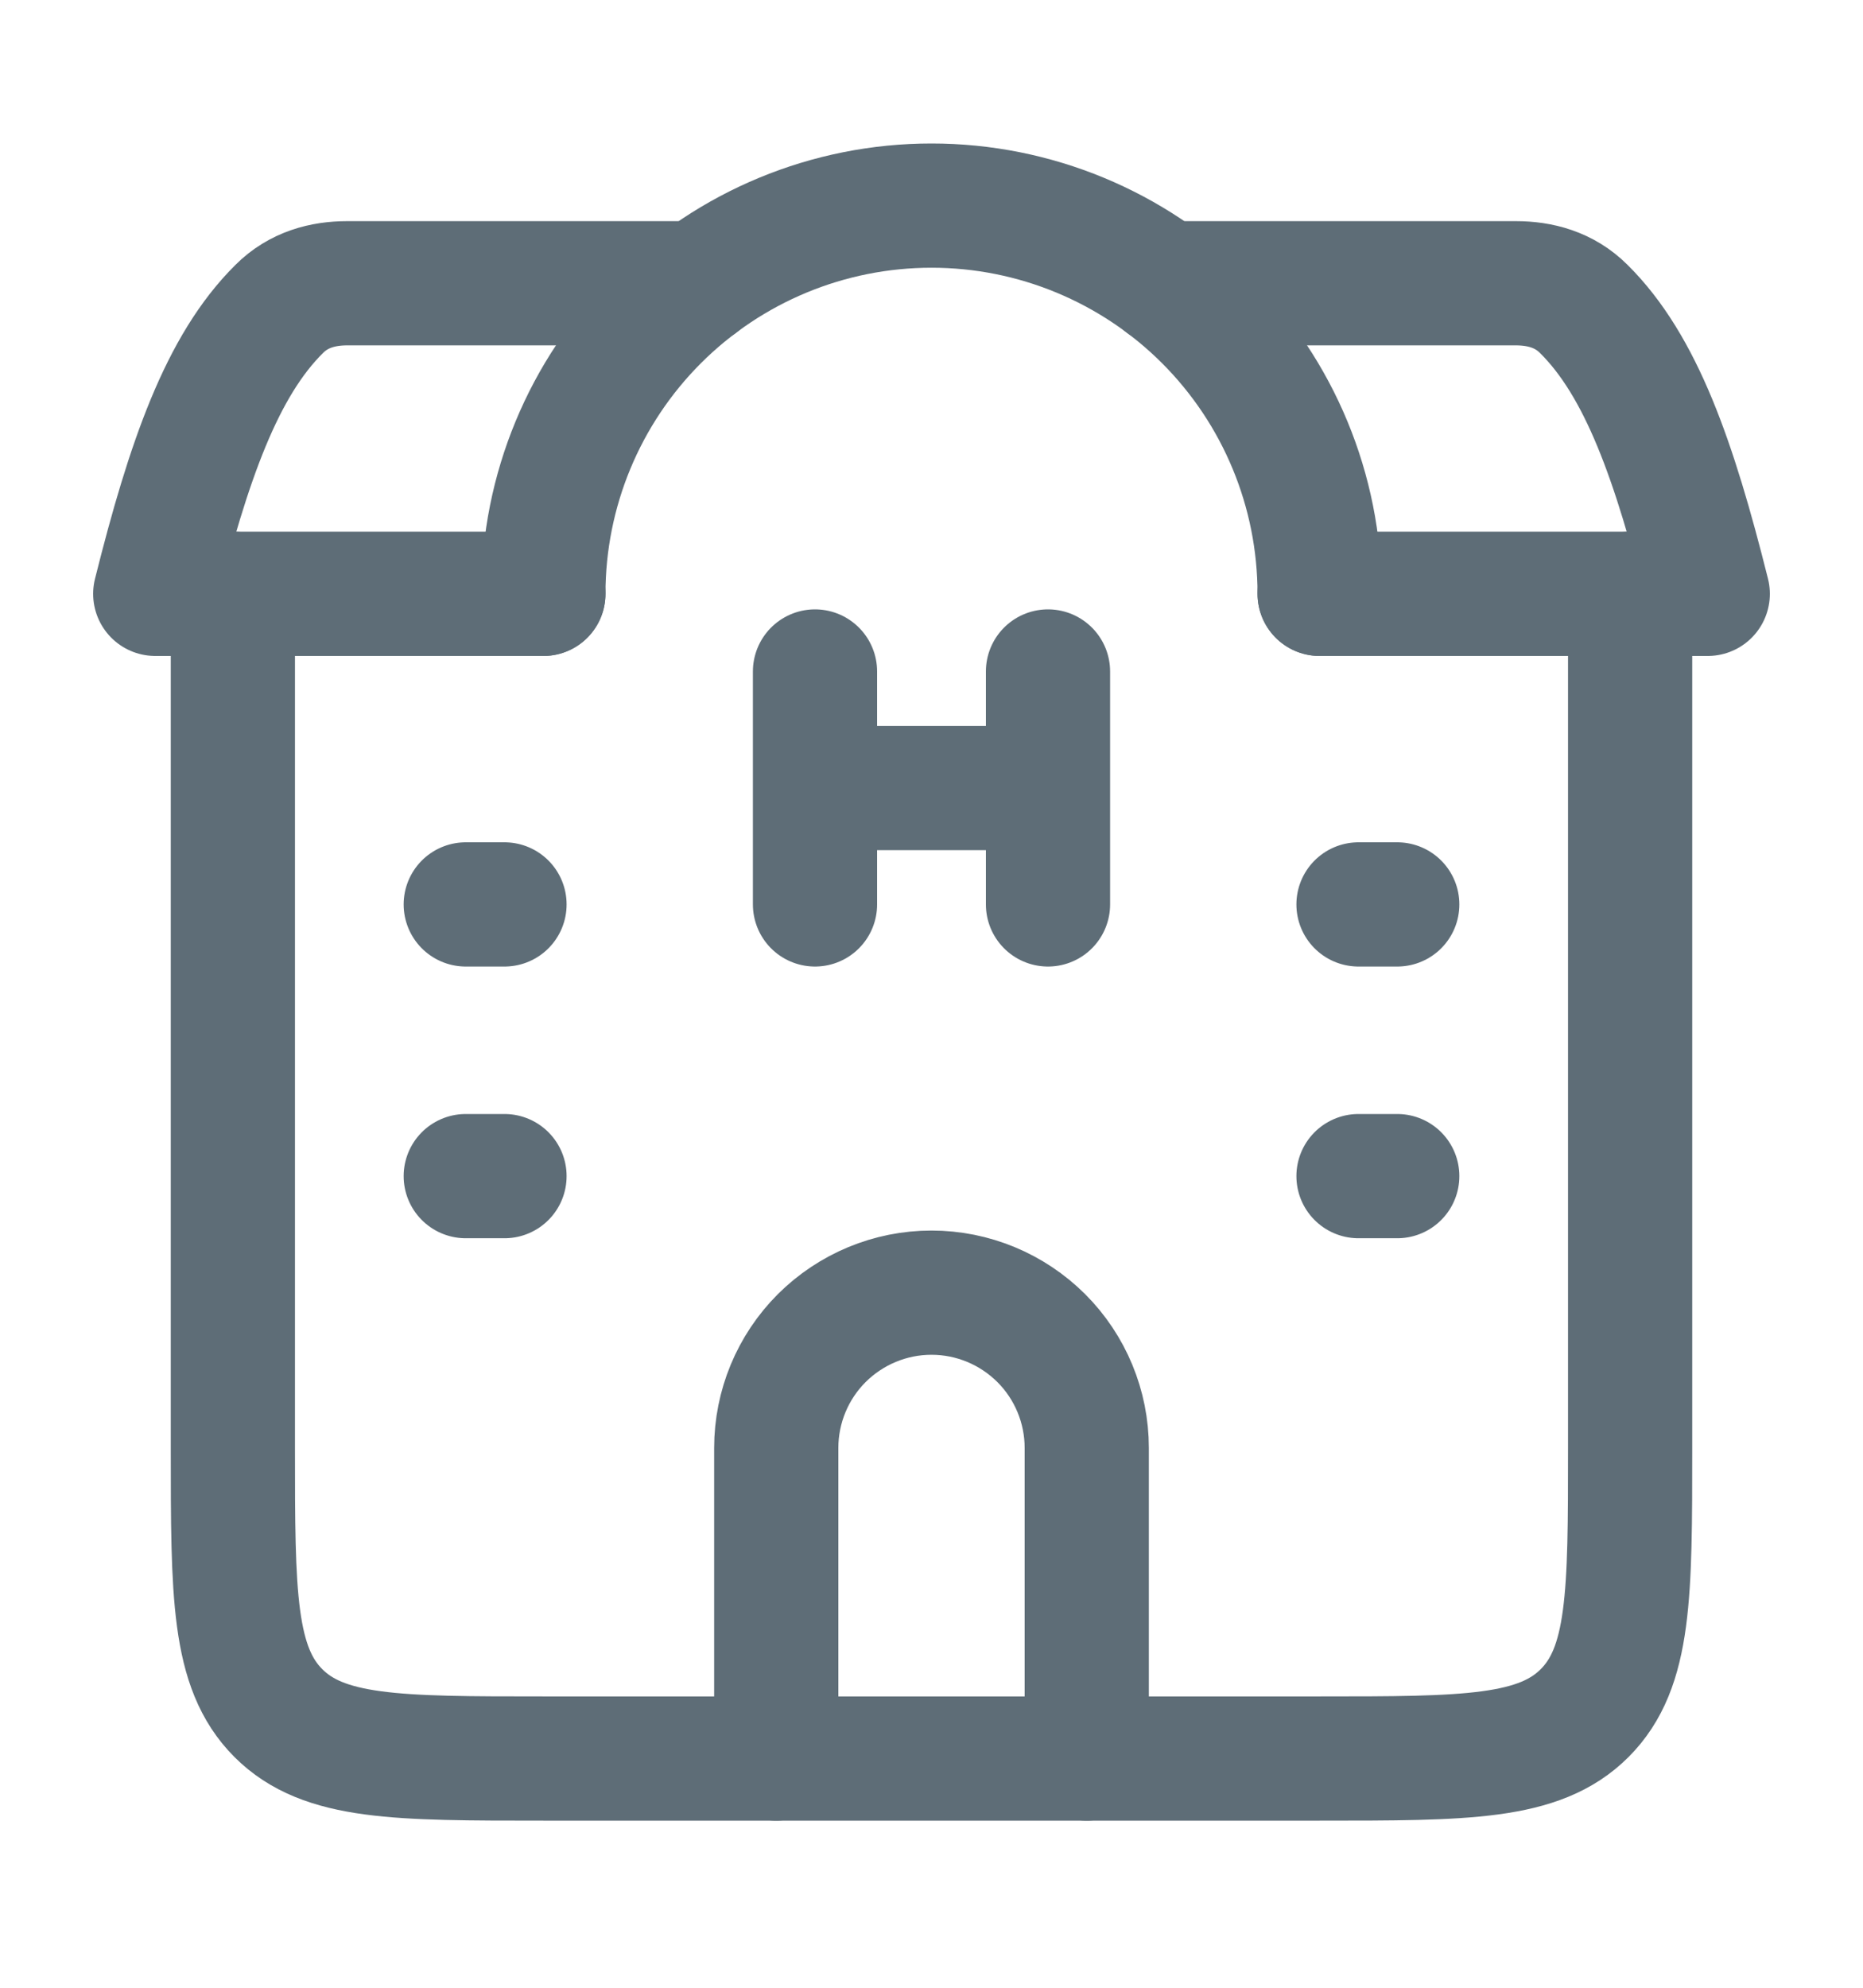
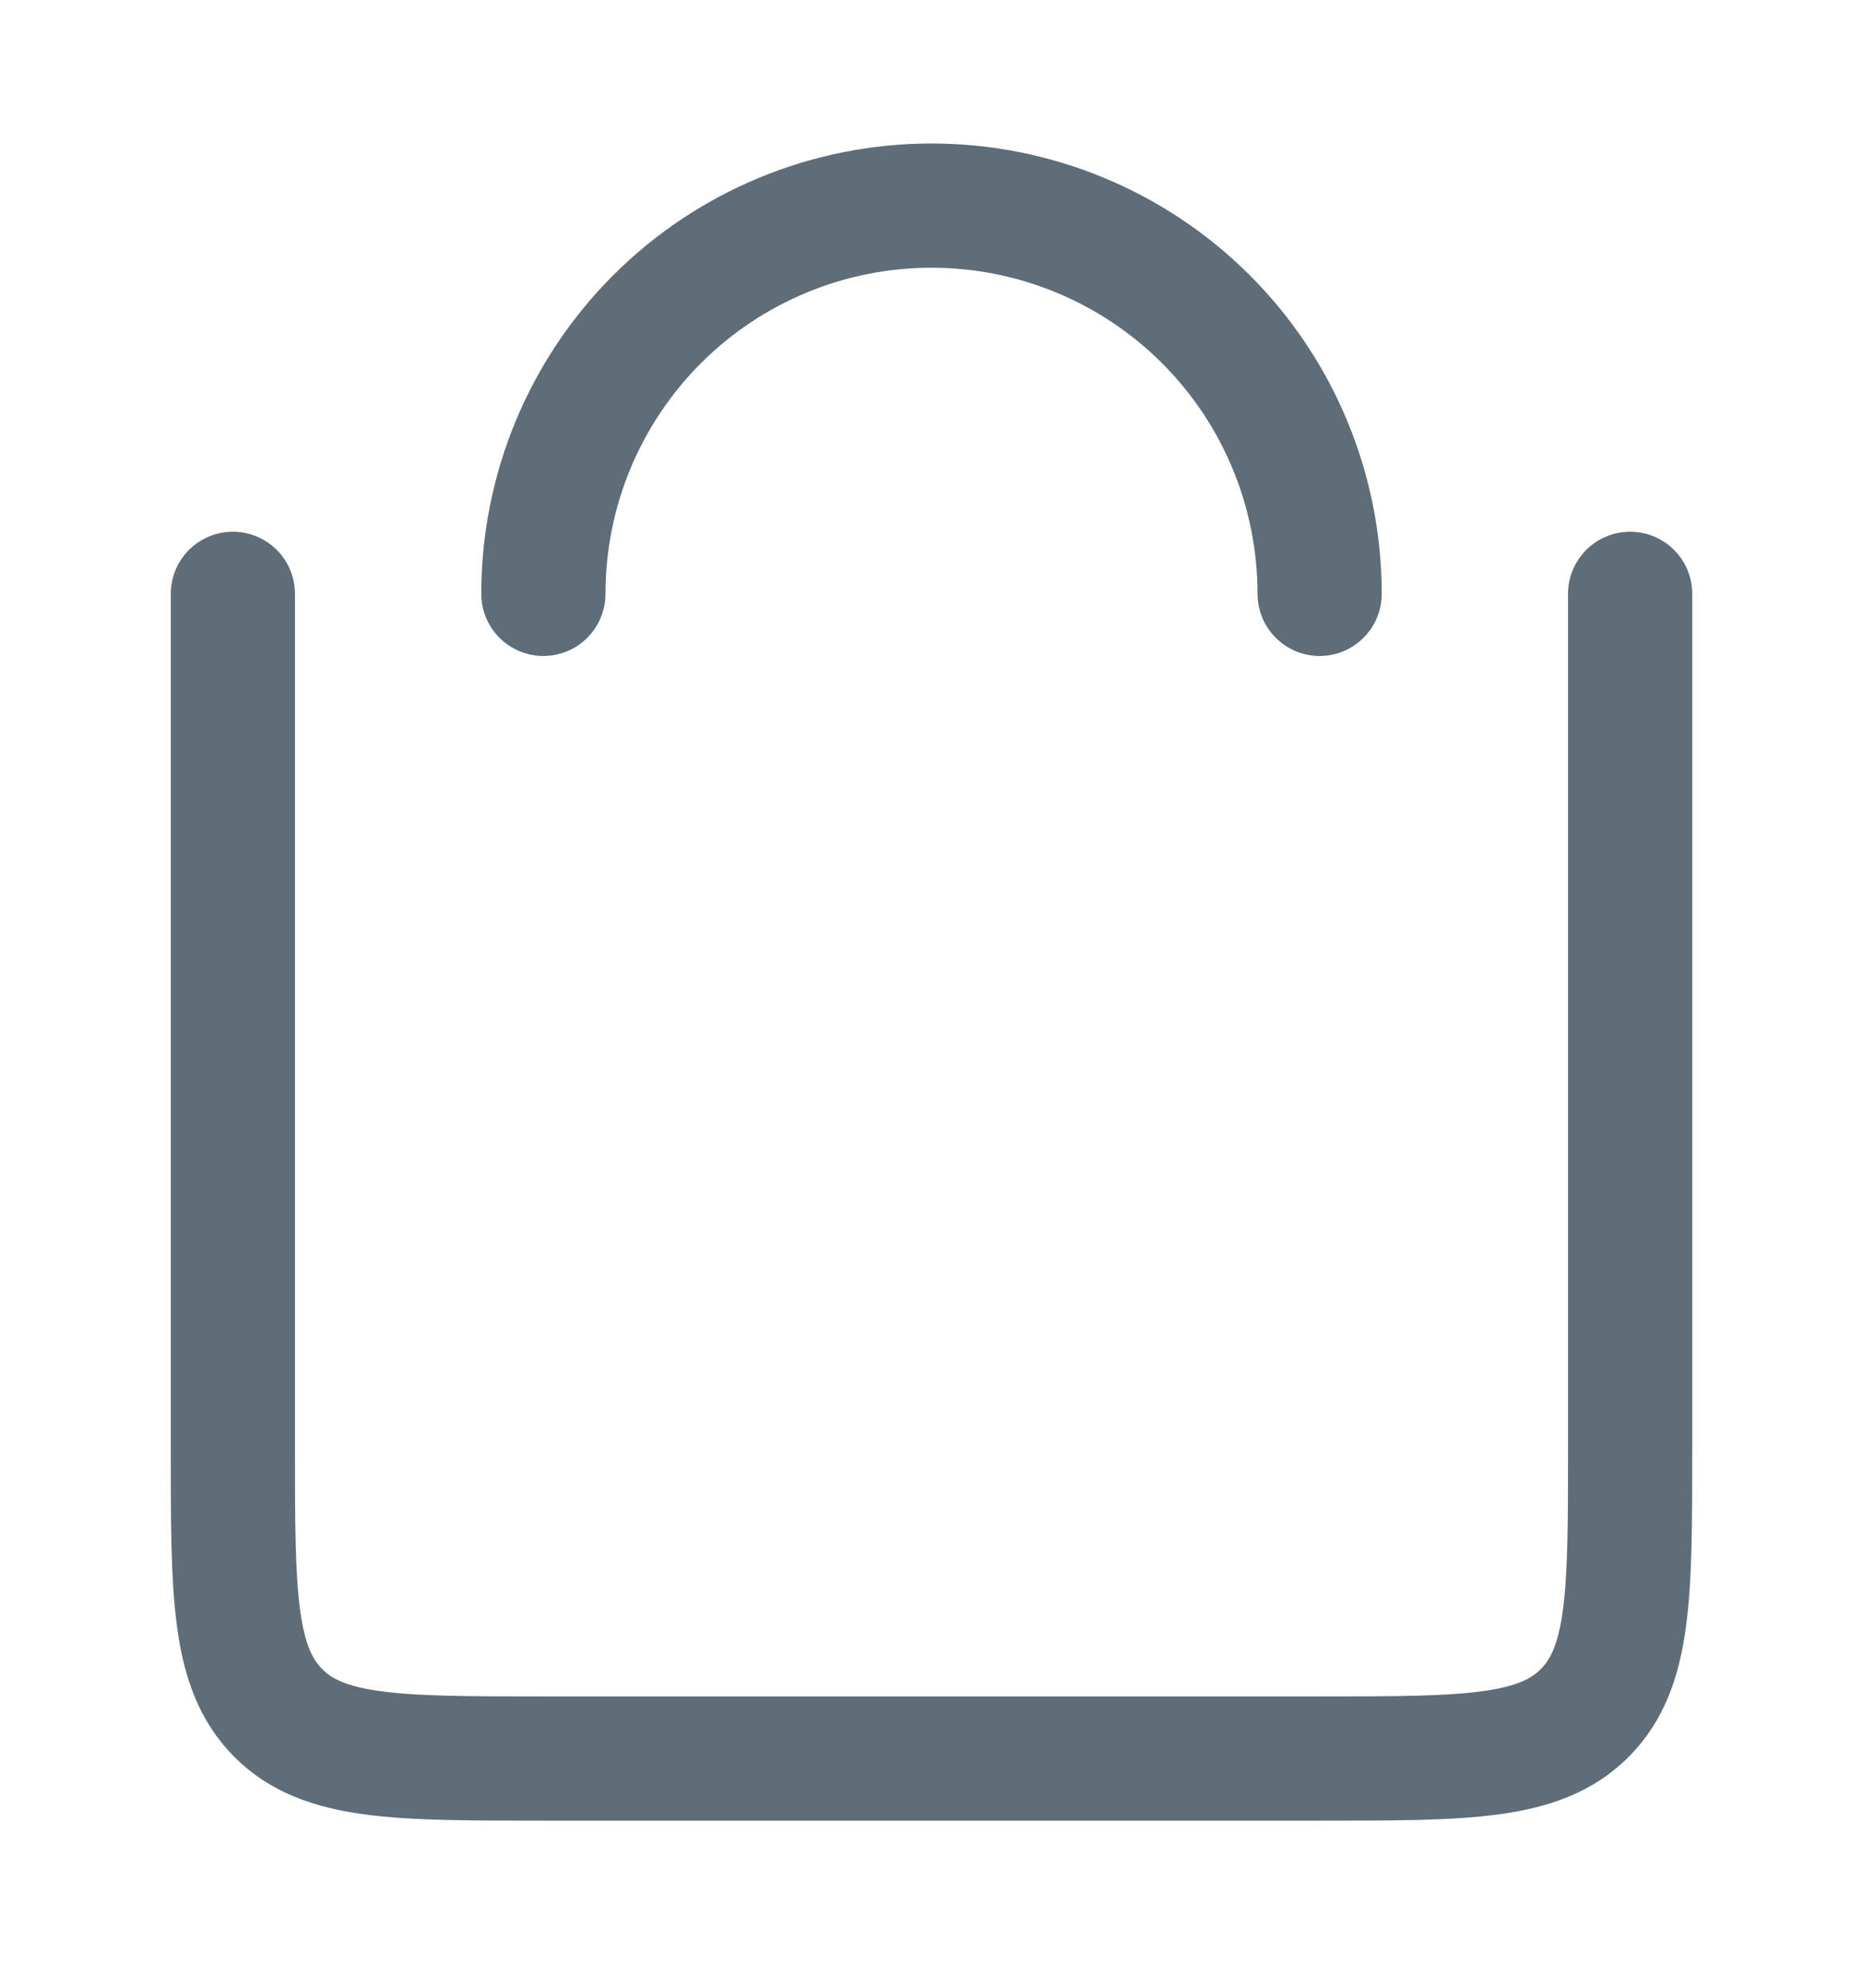
<svg xmlns="http://www.w3.org/2000/svg" width="15" height="16" viewBox="0 0 15 16" fill="none">
  <path d="M1.875 4.78V11.655C1.875 12.834 1.875 13.422 2.241 13.789C2.607 14.155 3.196 14.155 4.375 14.155H10.625C11.804 14.155 12.393 14.155 12.759 13.789C13.125 13.422 13.125 12.834 13.125 11.655V4.78M10.625 4.78C10.625 3.951 10.296 3.156 9.71 2.57C9.124 1.984 8.329 1.655 7.5 1.655C6.671 1.655 5.876 1.984 5.29 2.57C4.704 3.156 4.375 3.951 4.375 4.78" stroke="#5E6D77" stroke-linecap="round" stroke-linejoin="round" />
-   <path d="M8.75 14.155V11.655C8.75 11.323 8.618 11.005 8.384 10.771C8.149 10.537 7.832 10.405 7.5 10.405C7.168 10.405 6.851 10.537 6.616 10.771C6.382 11.005 6.25 11.323 6.25 11.655V14.155M5.625 2.28H2.795C2.601 2.28 2.404 2.331 2.249 2.486C1.785 2.945 1.518 3.71 1.25 4.78H4.375M9.375 2.28H12.205C12.399 2.28 12.596 2.331 12.751 2.486C13.215 2.945 13.482 3.71 13.75 4.78H10.625M3.75 7.28H4.062M3.75 9.467H4.062M10.938 7.28H11.25M10.938 9.467H11.25M6.562 5.405V6.343M6.562 6.343V7.28M6.562 6.343H8.438M8.438 5.405V6.343M8.438 6.343V7.28" stroke="#5E6D77" stroke-linecap="round" stroke-linejoin="round" />
</svg>